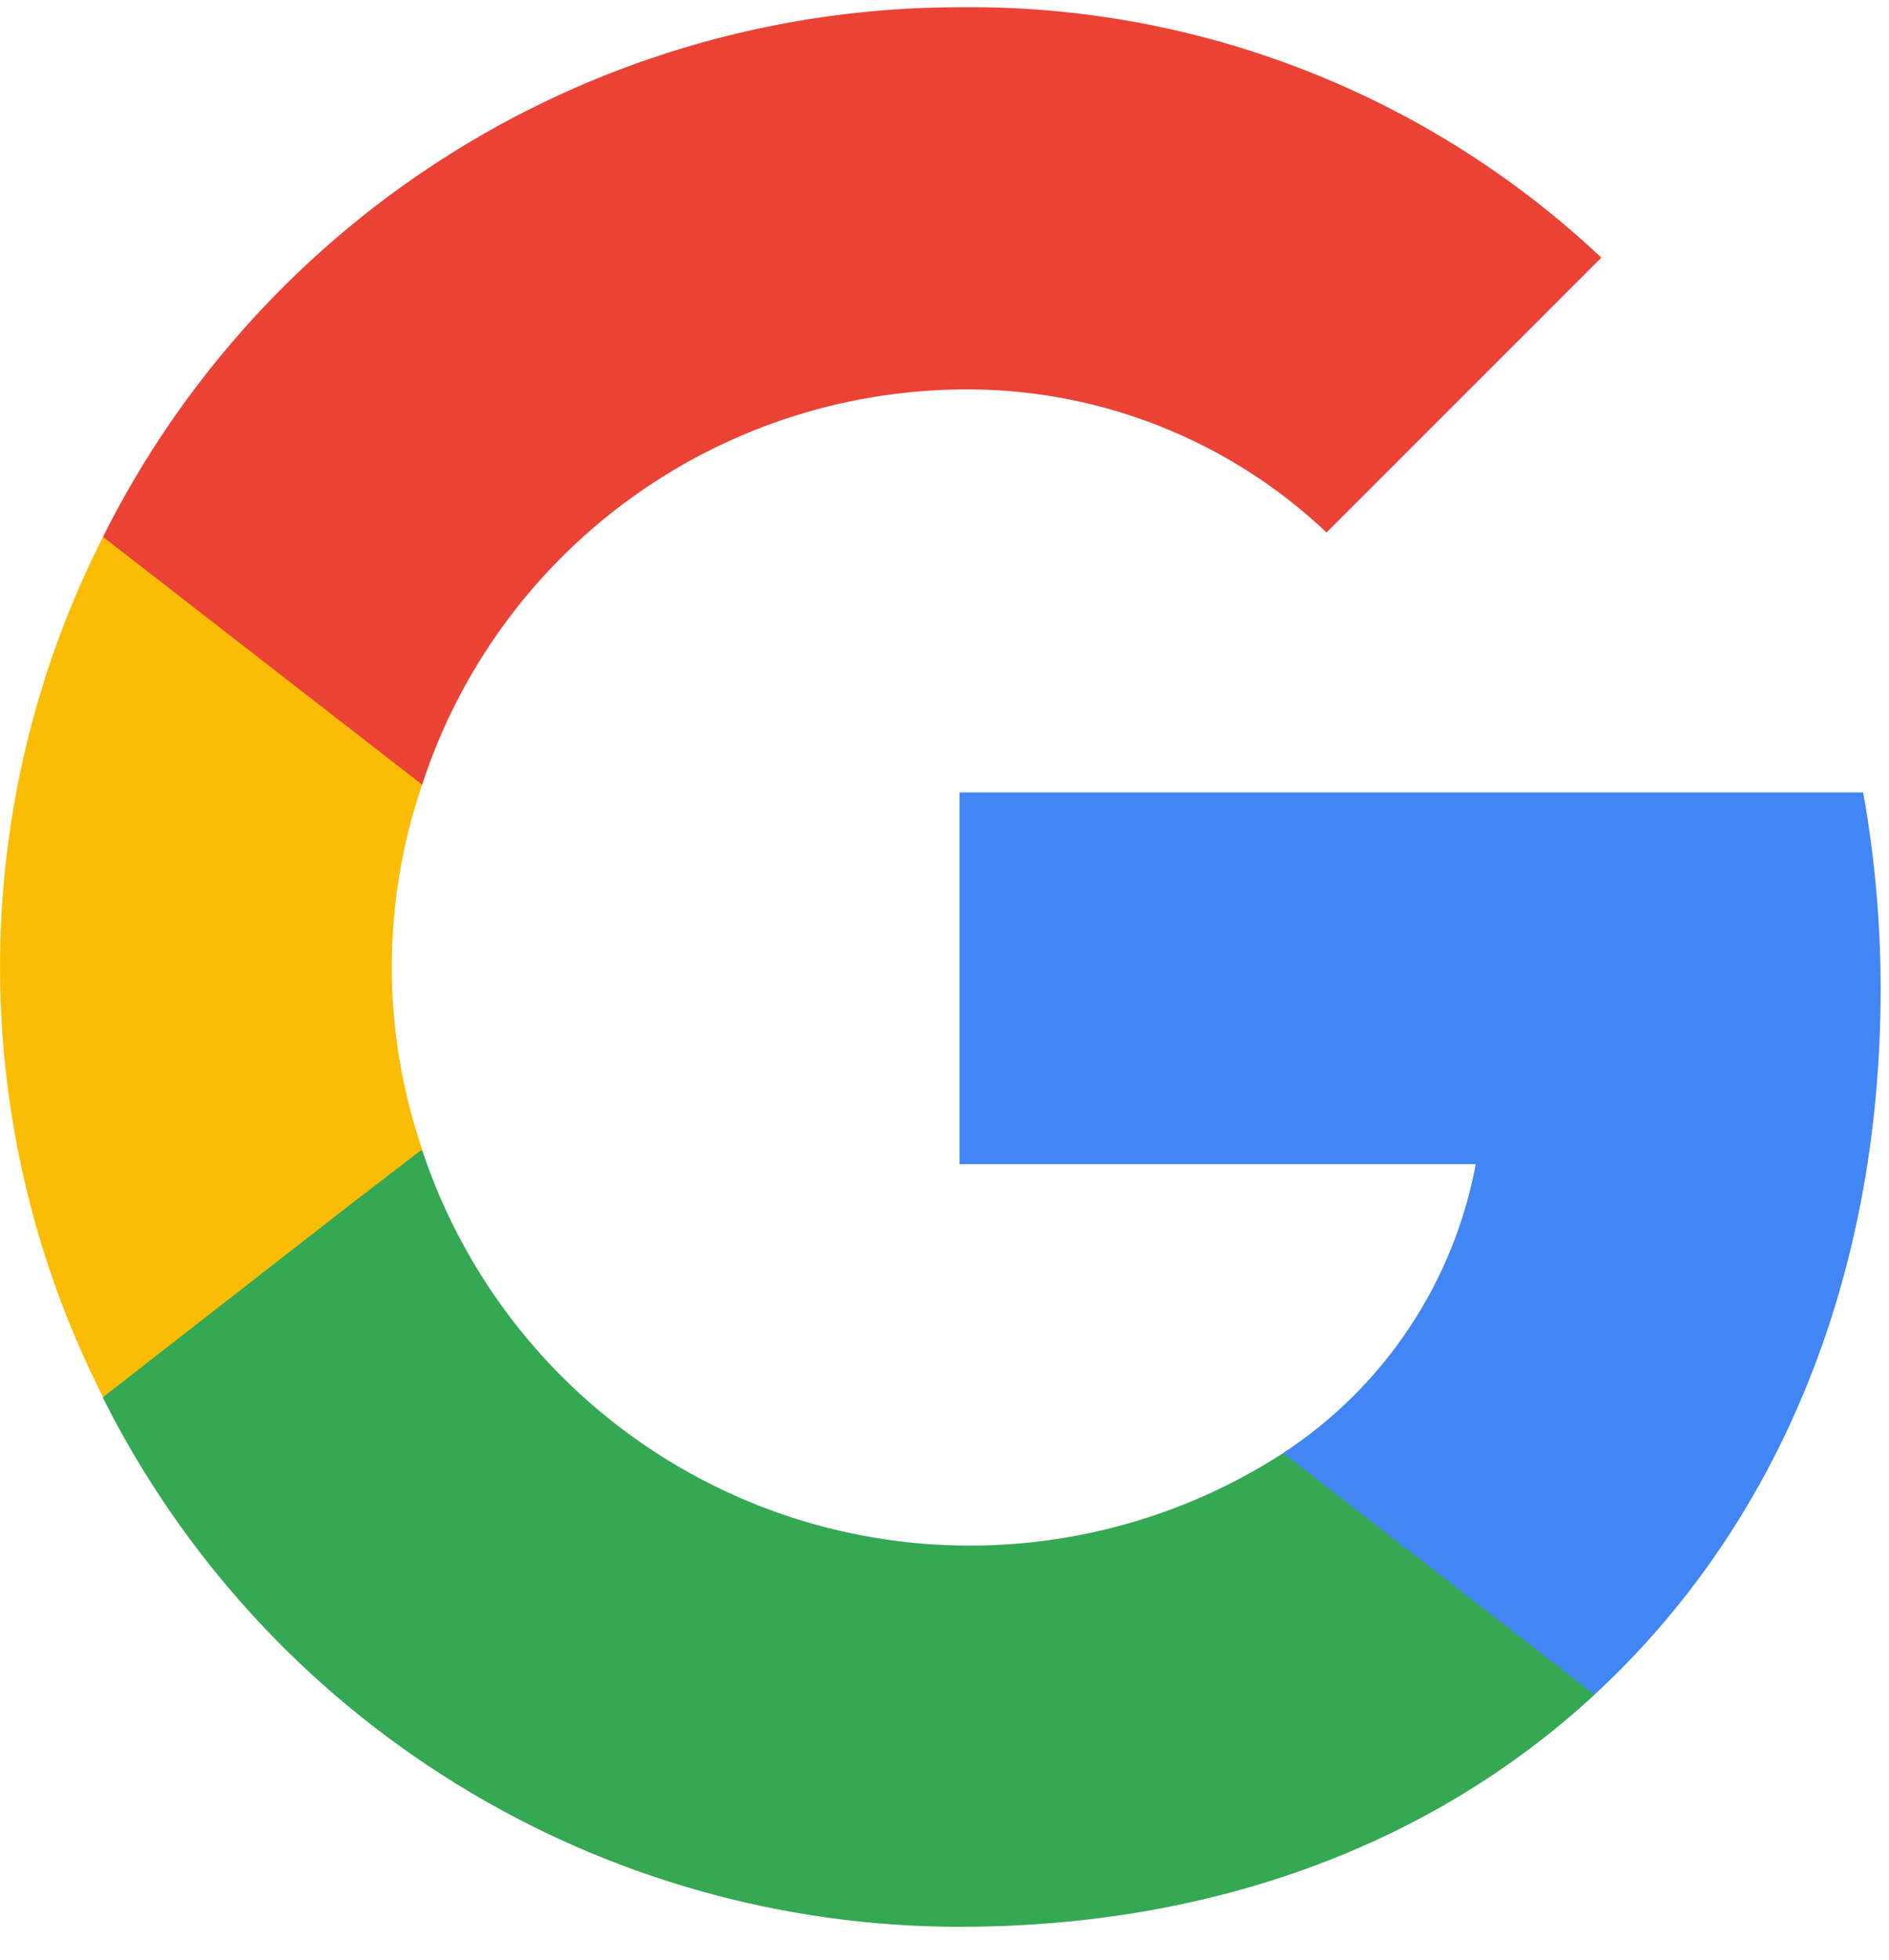
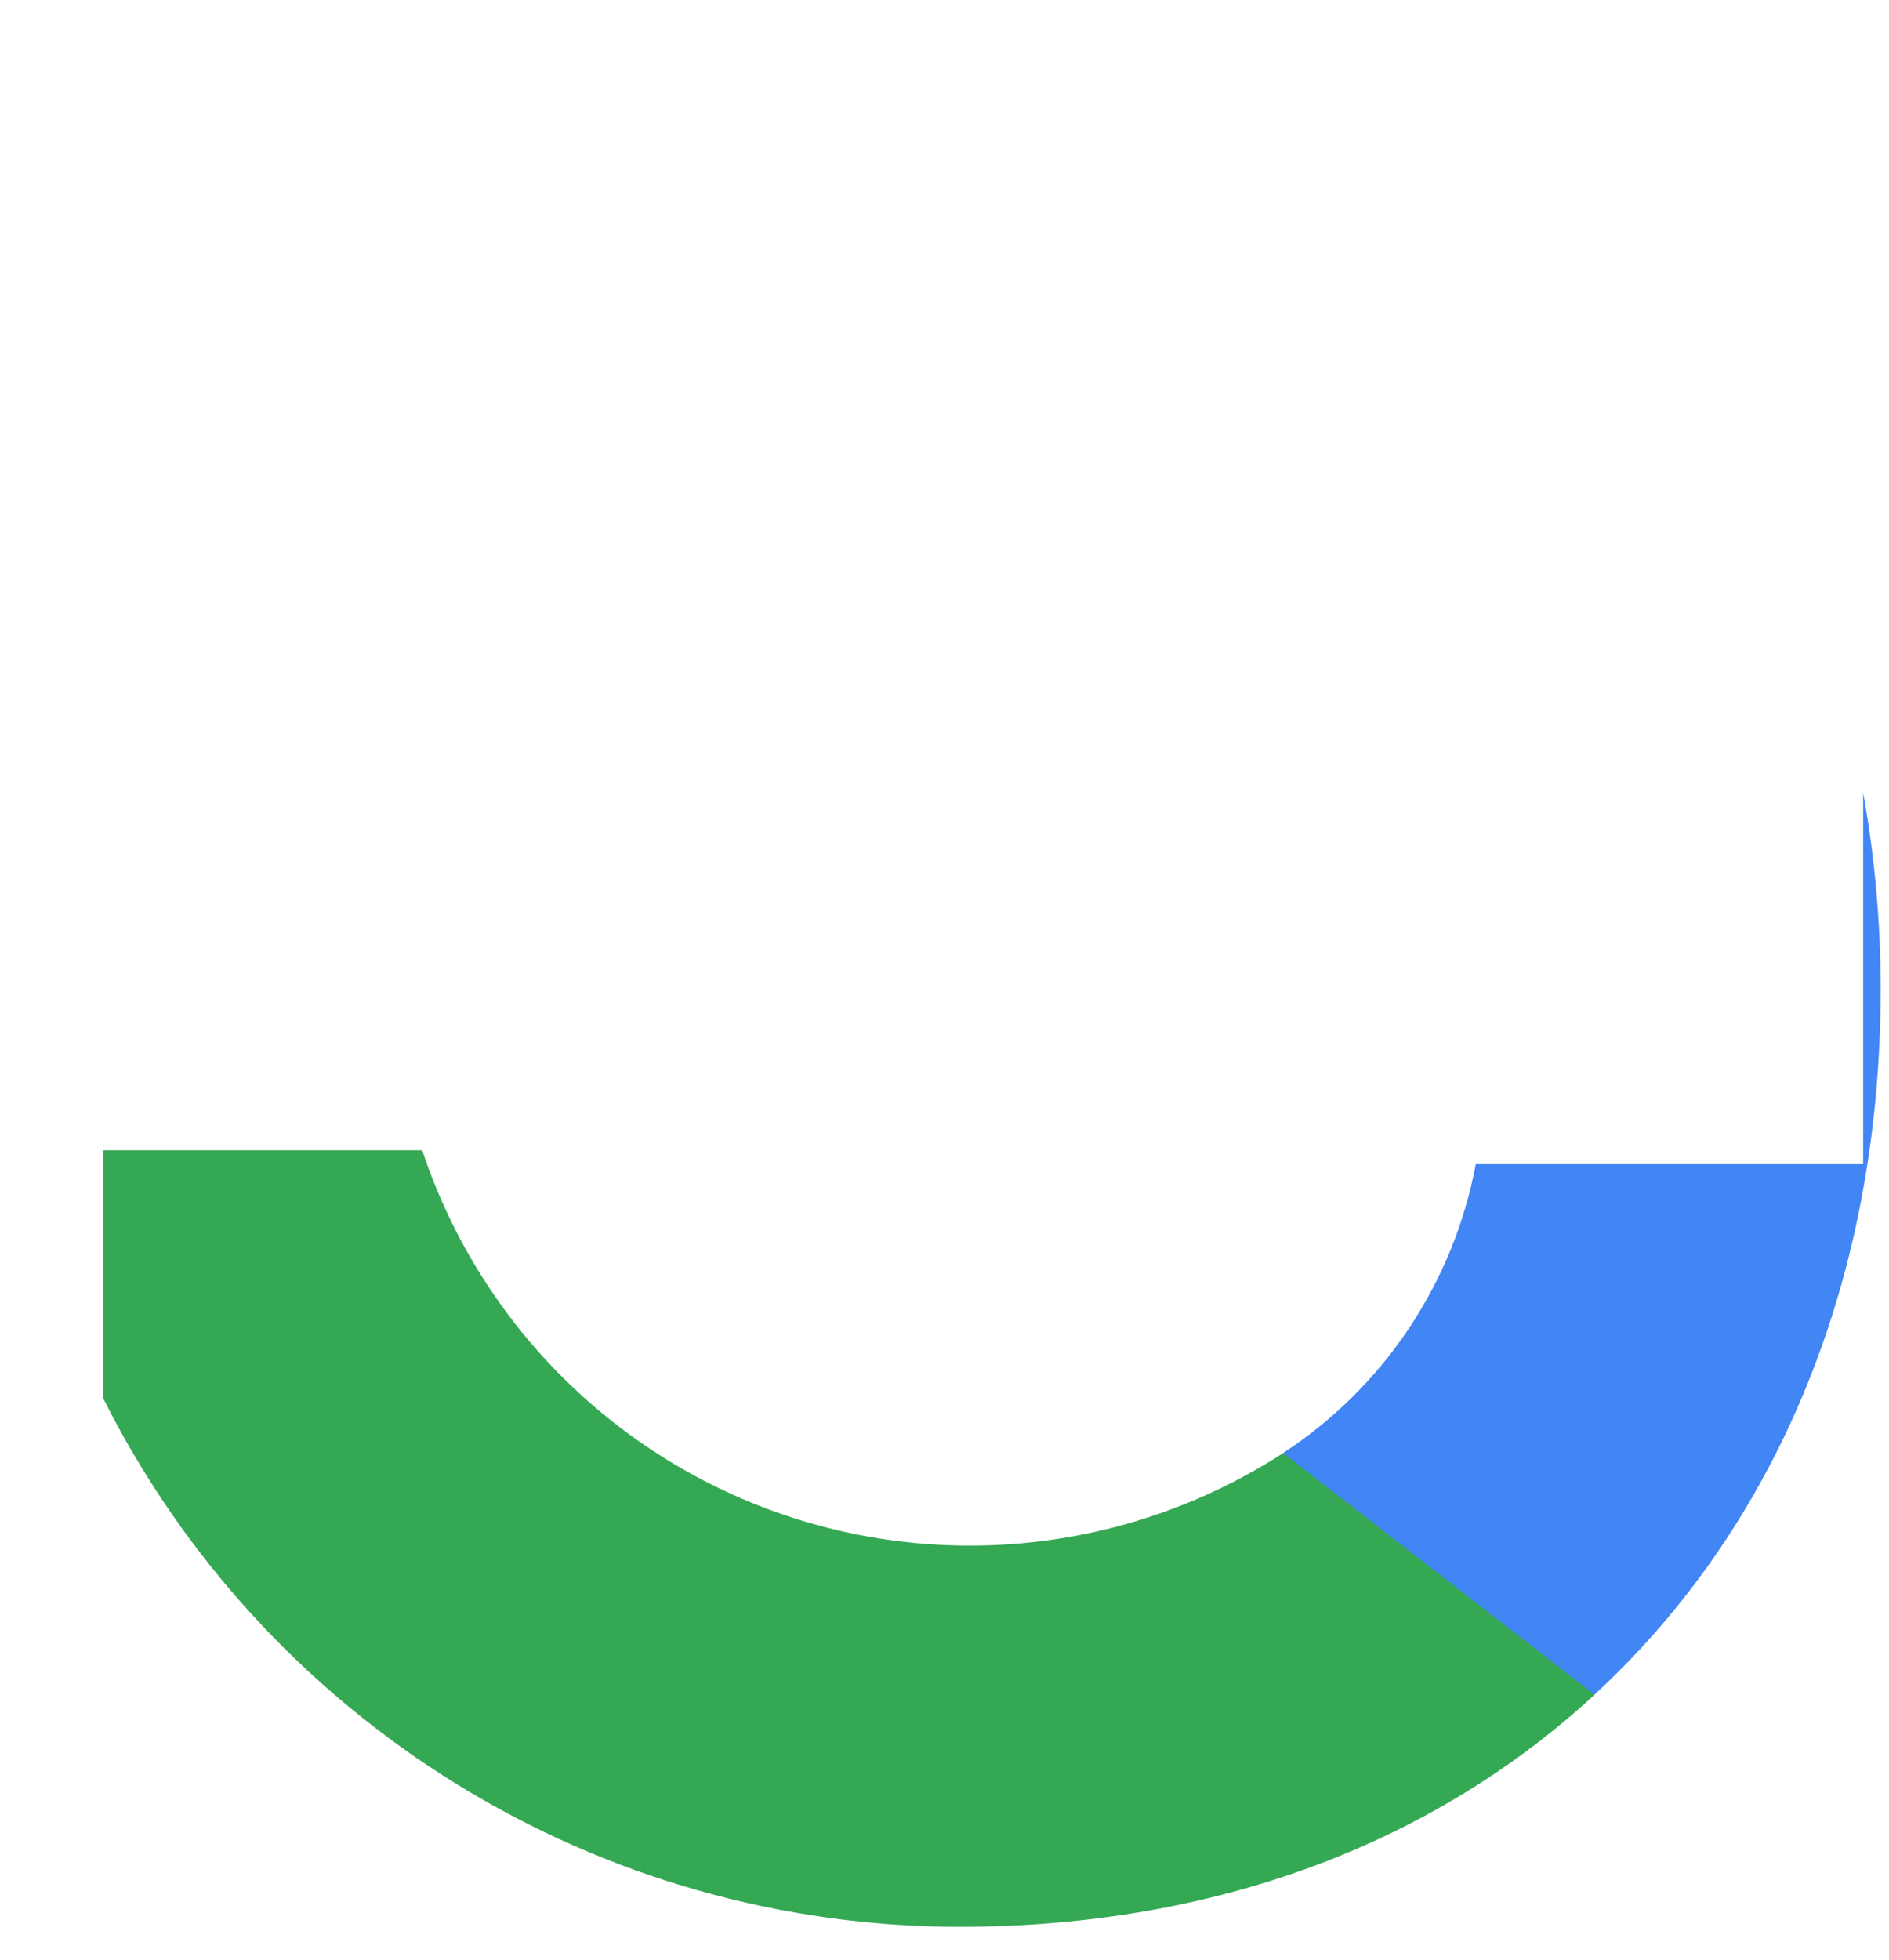
<svg xmlns="http://www.w3.org/2000/svg" width="54" height="56" viewBox="0 0 54 56" fill="none">
  <g id="Group 178">
-     <path id="Path 366" d="M53.761 28.256C53.761 26.375 53.594 24.498 53.261 22.646H27.43V33.267H42.187C41.873 34.944 41.224 36.539 40.278 37.957C39.332 39.376 38.108 40.588 36.681 41.52V48.426H45.581C50.766 43.641 53.761 36.608 53.761 28.256Z" fill="#4285F4" />
+     <path id="Path 366" d="M53.761 28.256C53.761 26.375 53.594 24.498 53.261 22.646V33.267H42.187C41.873 34.944 41.224 36.539 40.278 37.957C39.332 39.376 38.108 40.588 36.681 41.52V48.426H45.581C50.766 43.641 53.761 36.608 53.761 28.256Z" fill="#4285F4" />
    <path id="Path 367" d="M27.429 55.06C34.829 55.06 41.046 52.617 45.582 48.428L36.682 41.523C34.568 42.89 32.168 43.756 29.667 44.052C27.166 44.349 24.63 44.069 22.254 43.234C19.878 42.398 17.725 41.03 15.96 39.234C14.194 37.438 12.864 35.261 12.07 32.87H2.947V39.952C5.226 44.492 8.723 48.309 13.046 50.977C17.369 53.646 22.349 55.059 27.429 55.06Z" fill="#34A853" />
-     <path id="Path 368" d="M12.069 32.844C10.911 29.467 10.911 25.8 12.069 22.422V15.341H2.946C1.01 19.15 0.001 23.361 0.001 27.634C0.001 31.905 1.01 36.117 2.946 39.925L10.052 34.391L12.069 32.844Z" fill="#FBBC05" />
-     <path id="Path 369" d="M27.429 11.129C31.326 11.072 35.091 12.538 37.922 15.216L45.777 7.363C40.819 2.692 34.241 0.126 27.428 0.207C22.344 0.208 17.361 1.623 13.037 4.296C8.712 6.969 5.217 10.794 2.944 15.341L12.067 22.422C13.128 19.172 15.18 16.335 17.935 14.309C20.69 12.284 24.01 11.172 27.429 11.129Z" fill="#EA4335" />
  </g>
</svg>